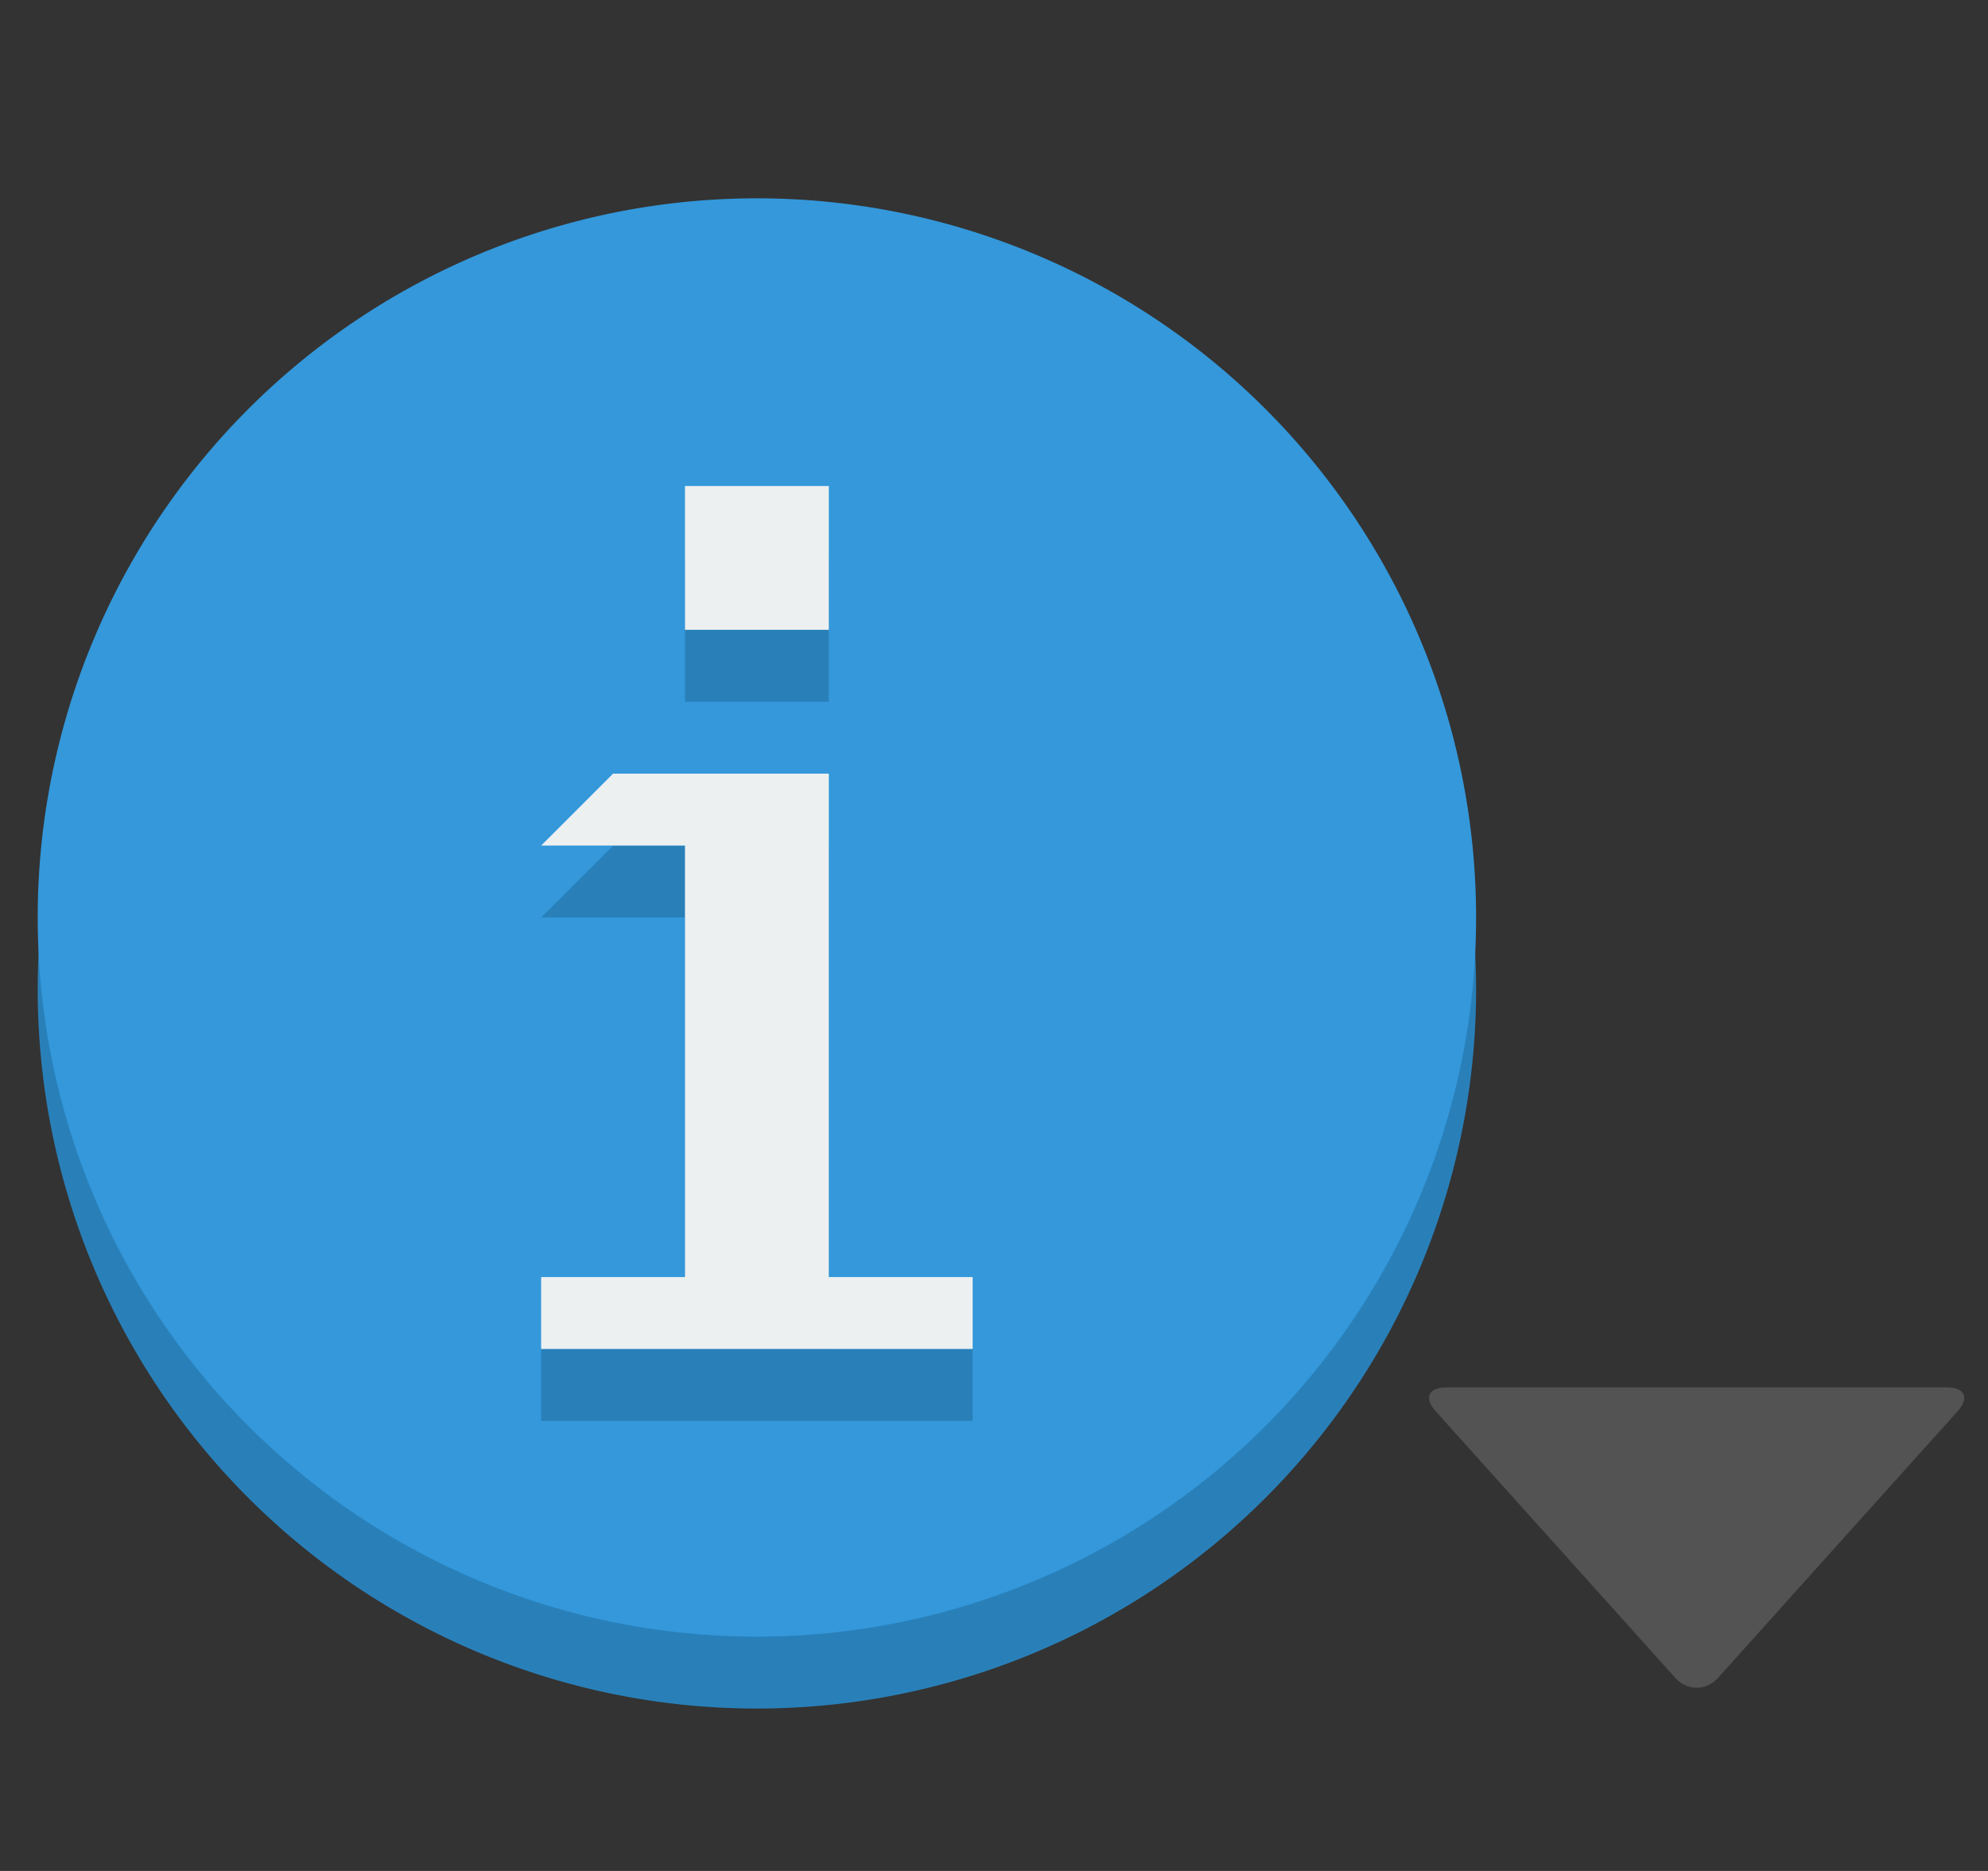
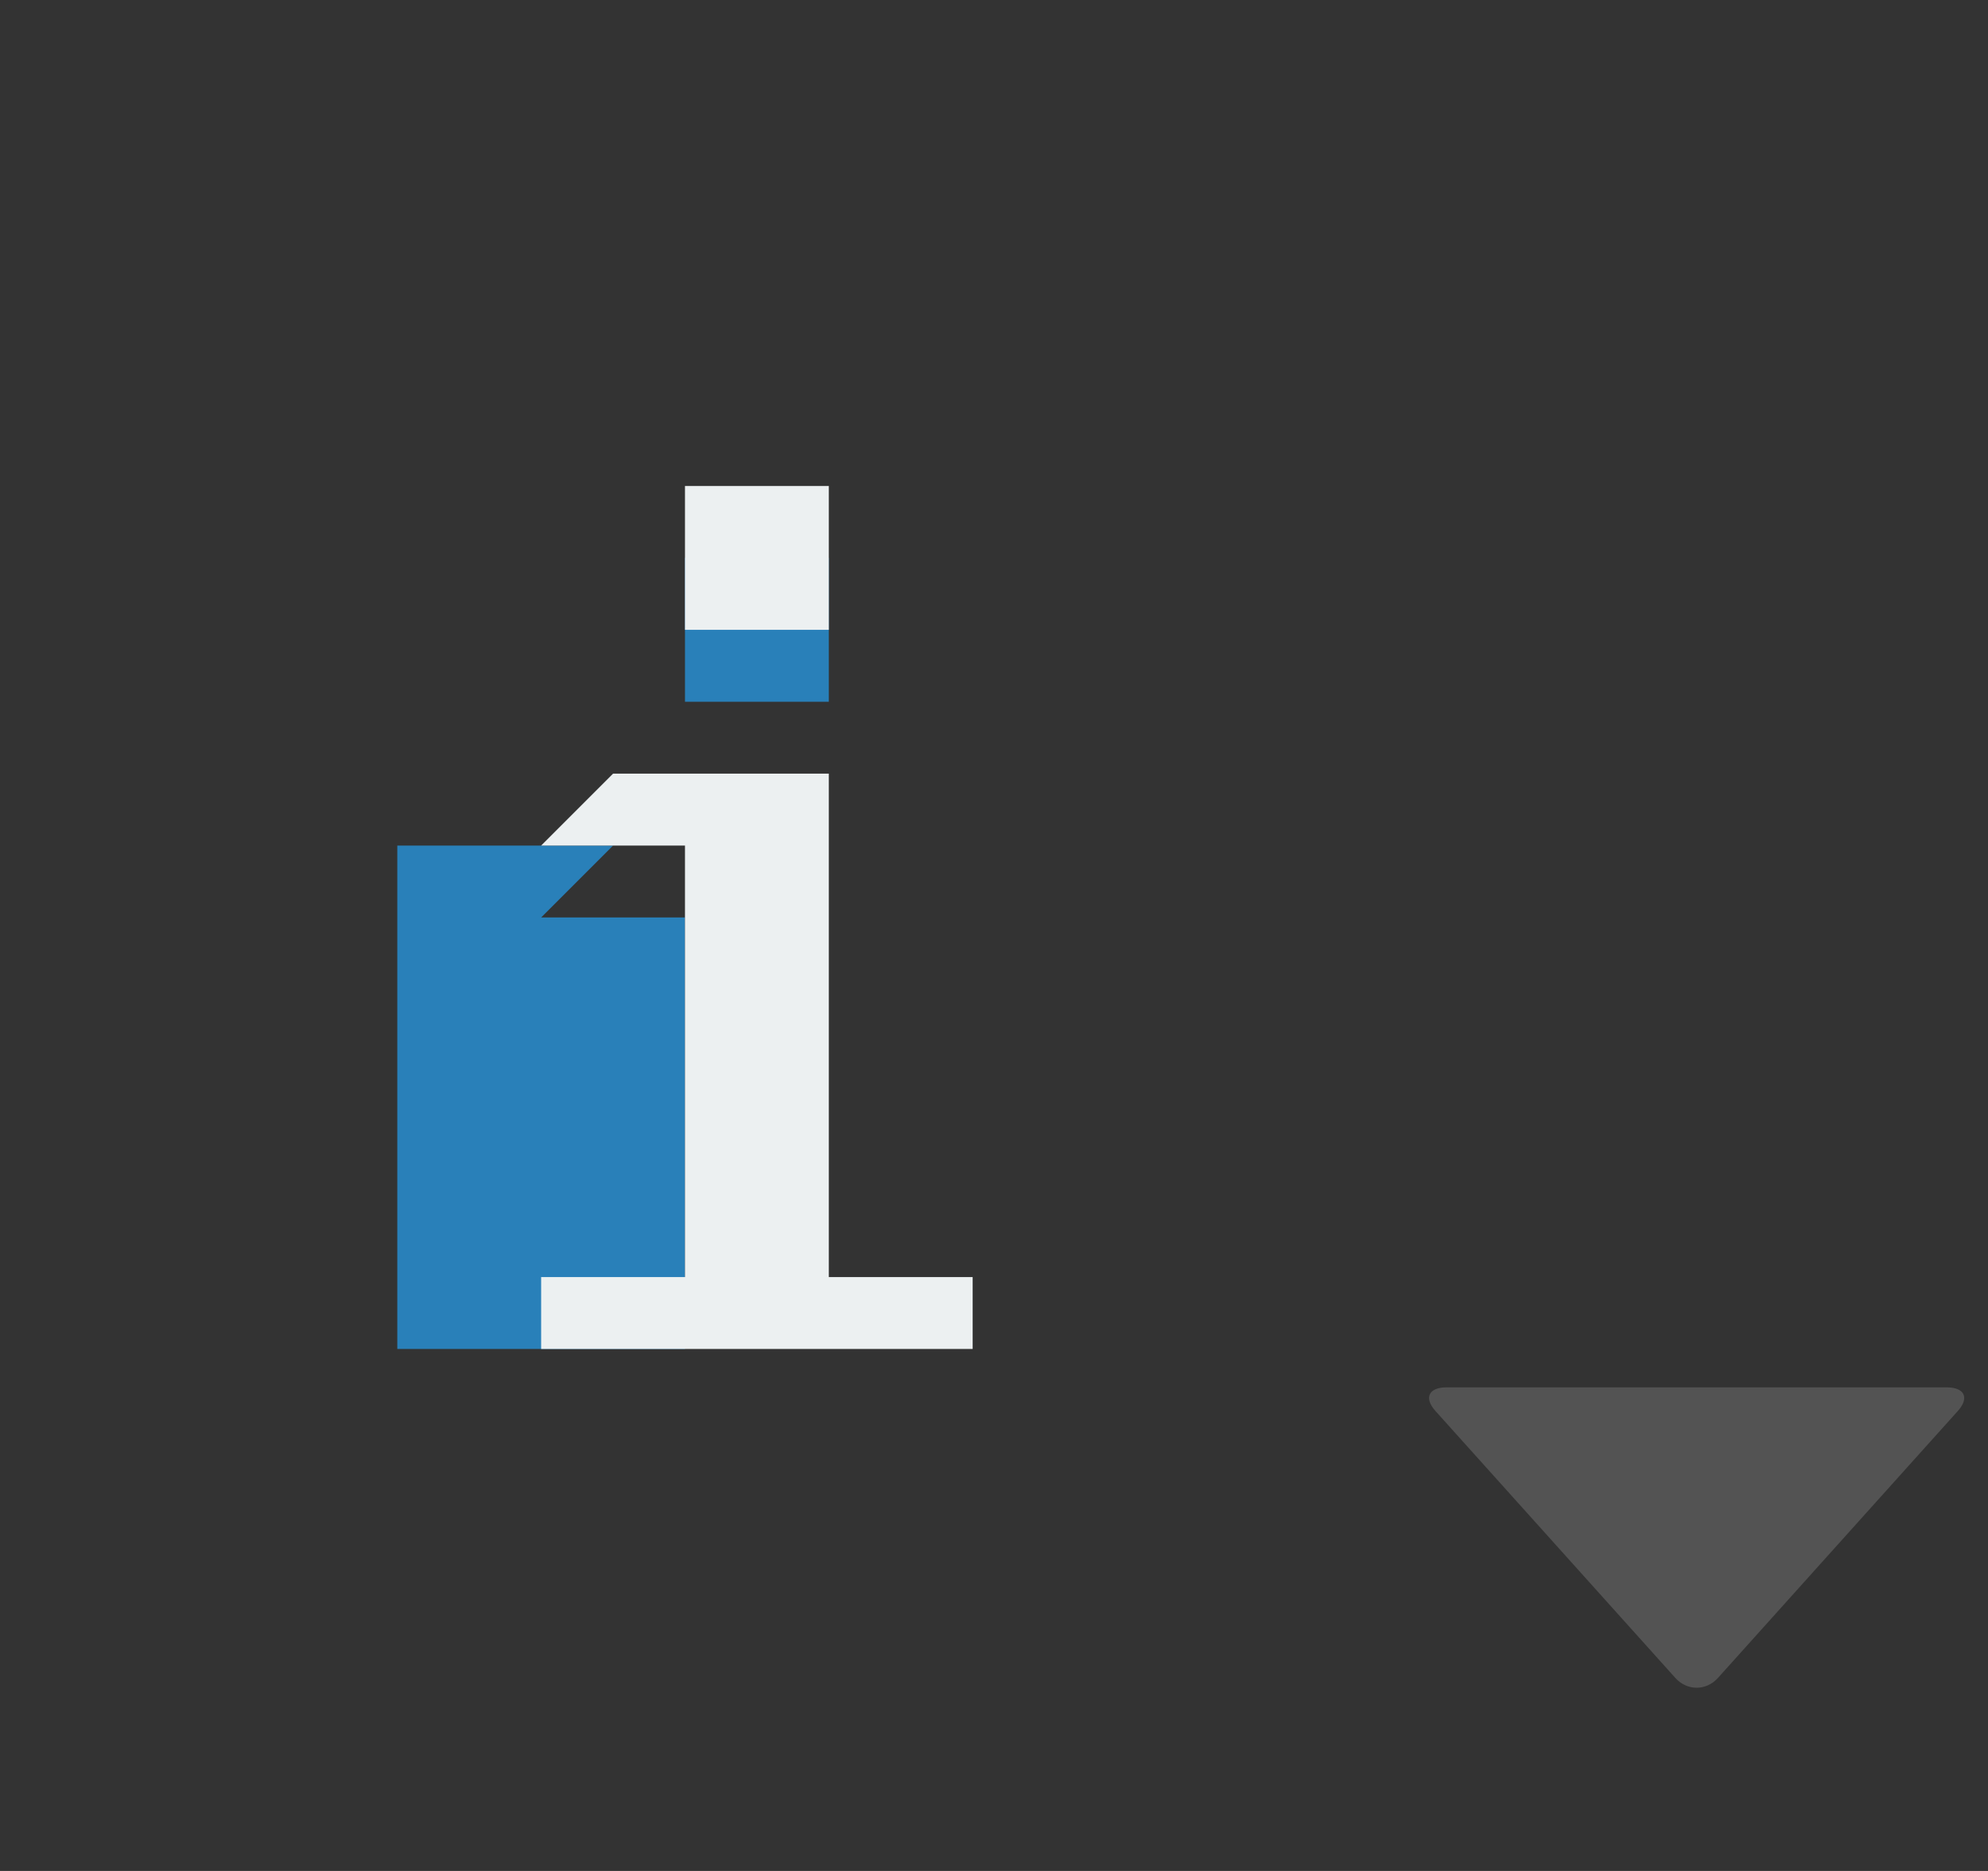
<svg xmlns="http://www.w3.org/2000/svg" width="34" height="32" version="1.1">
  <rect width="100%" height="100%" fill="#333333" stroke="none" />
  <g transform="matrix(1.23 0 0 1.23 -1.815 -1264)">
-     <path transform="translate(0,1029.4)" d="m22 12a10 10 0 1 1-20 0 10 10 0 1 1 20 0z" fill="#2980b9" />
-     <path transform="translate(0,1028.4)" d="m22 12a10 10 0 1 1-20 0 10 10 0 1 1 20 0z" fill="#3498db" />
-     <path d="m11 1035.4v2h2v-2zm-1 4-1 1h2v6h-2v1h6v-1h-2v-7z" fill="#2980b9" />
+     <path d="m11 1035.4v2h2v-2zm-1 4-1 1h2v6h-2v1v-1h-2v-7z" fill="#2980b9" />
    <path transform="translate(0,1028.4)" d="m11 6v2h2v-2zm-1 4-1 1h2v6h-2v1h6v-1h-2v-7z" fill="#ecf0f1" />
  </g>
  <path d="m28.653 28.699-4.103-4.566c-0.201-0.223-0.117-0.404 0.189-0.404h8.556c0.306 0 0.39 0.181 0.189 0.404l-4.103 4.566c-0.201 0.223-0.527 0.223-0.728 8.9e-5z" fill="#535353" stroke-width=".09" />
</svg>